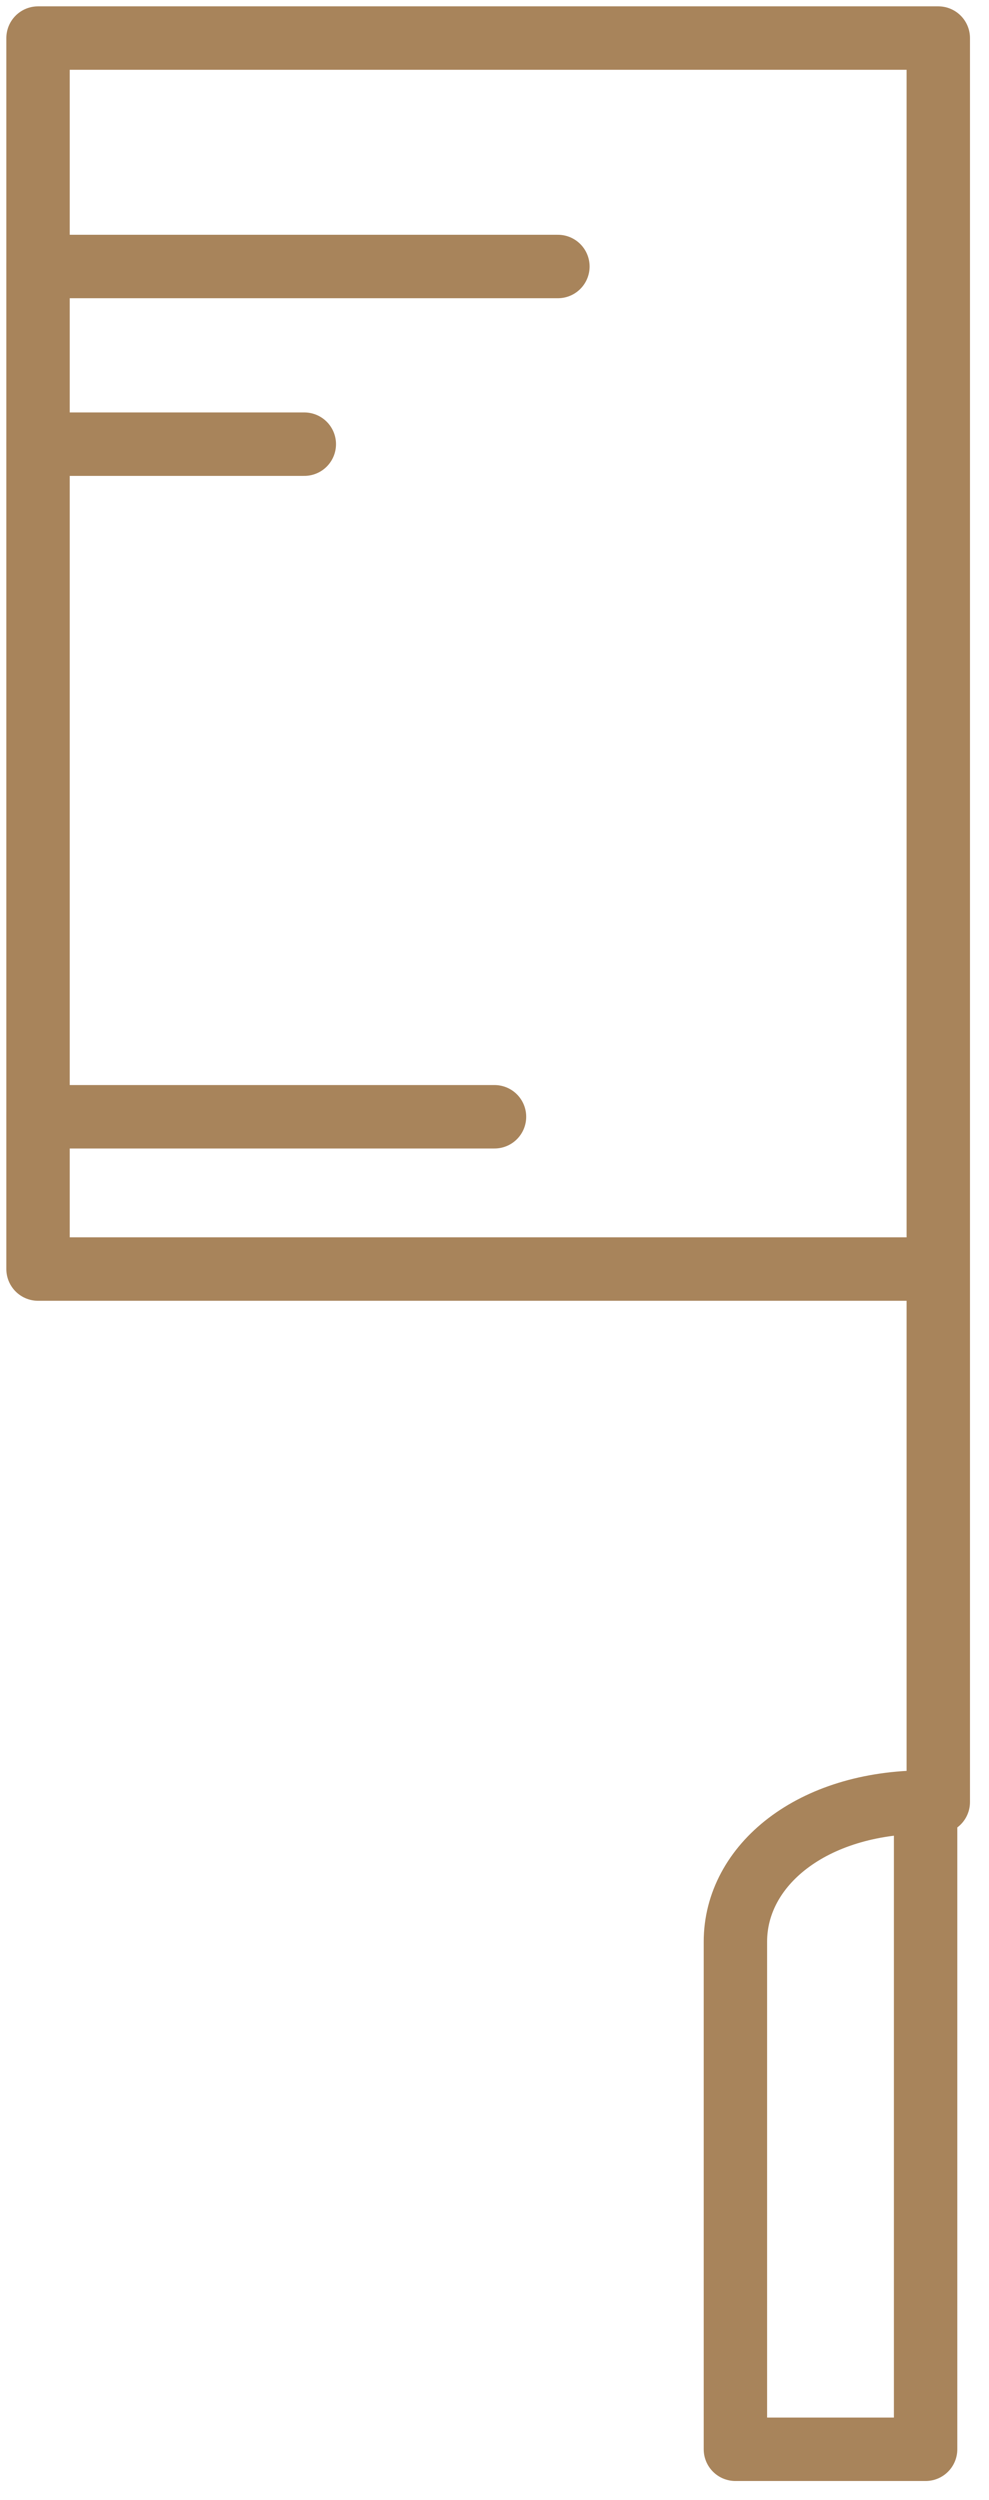
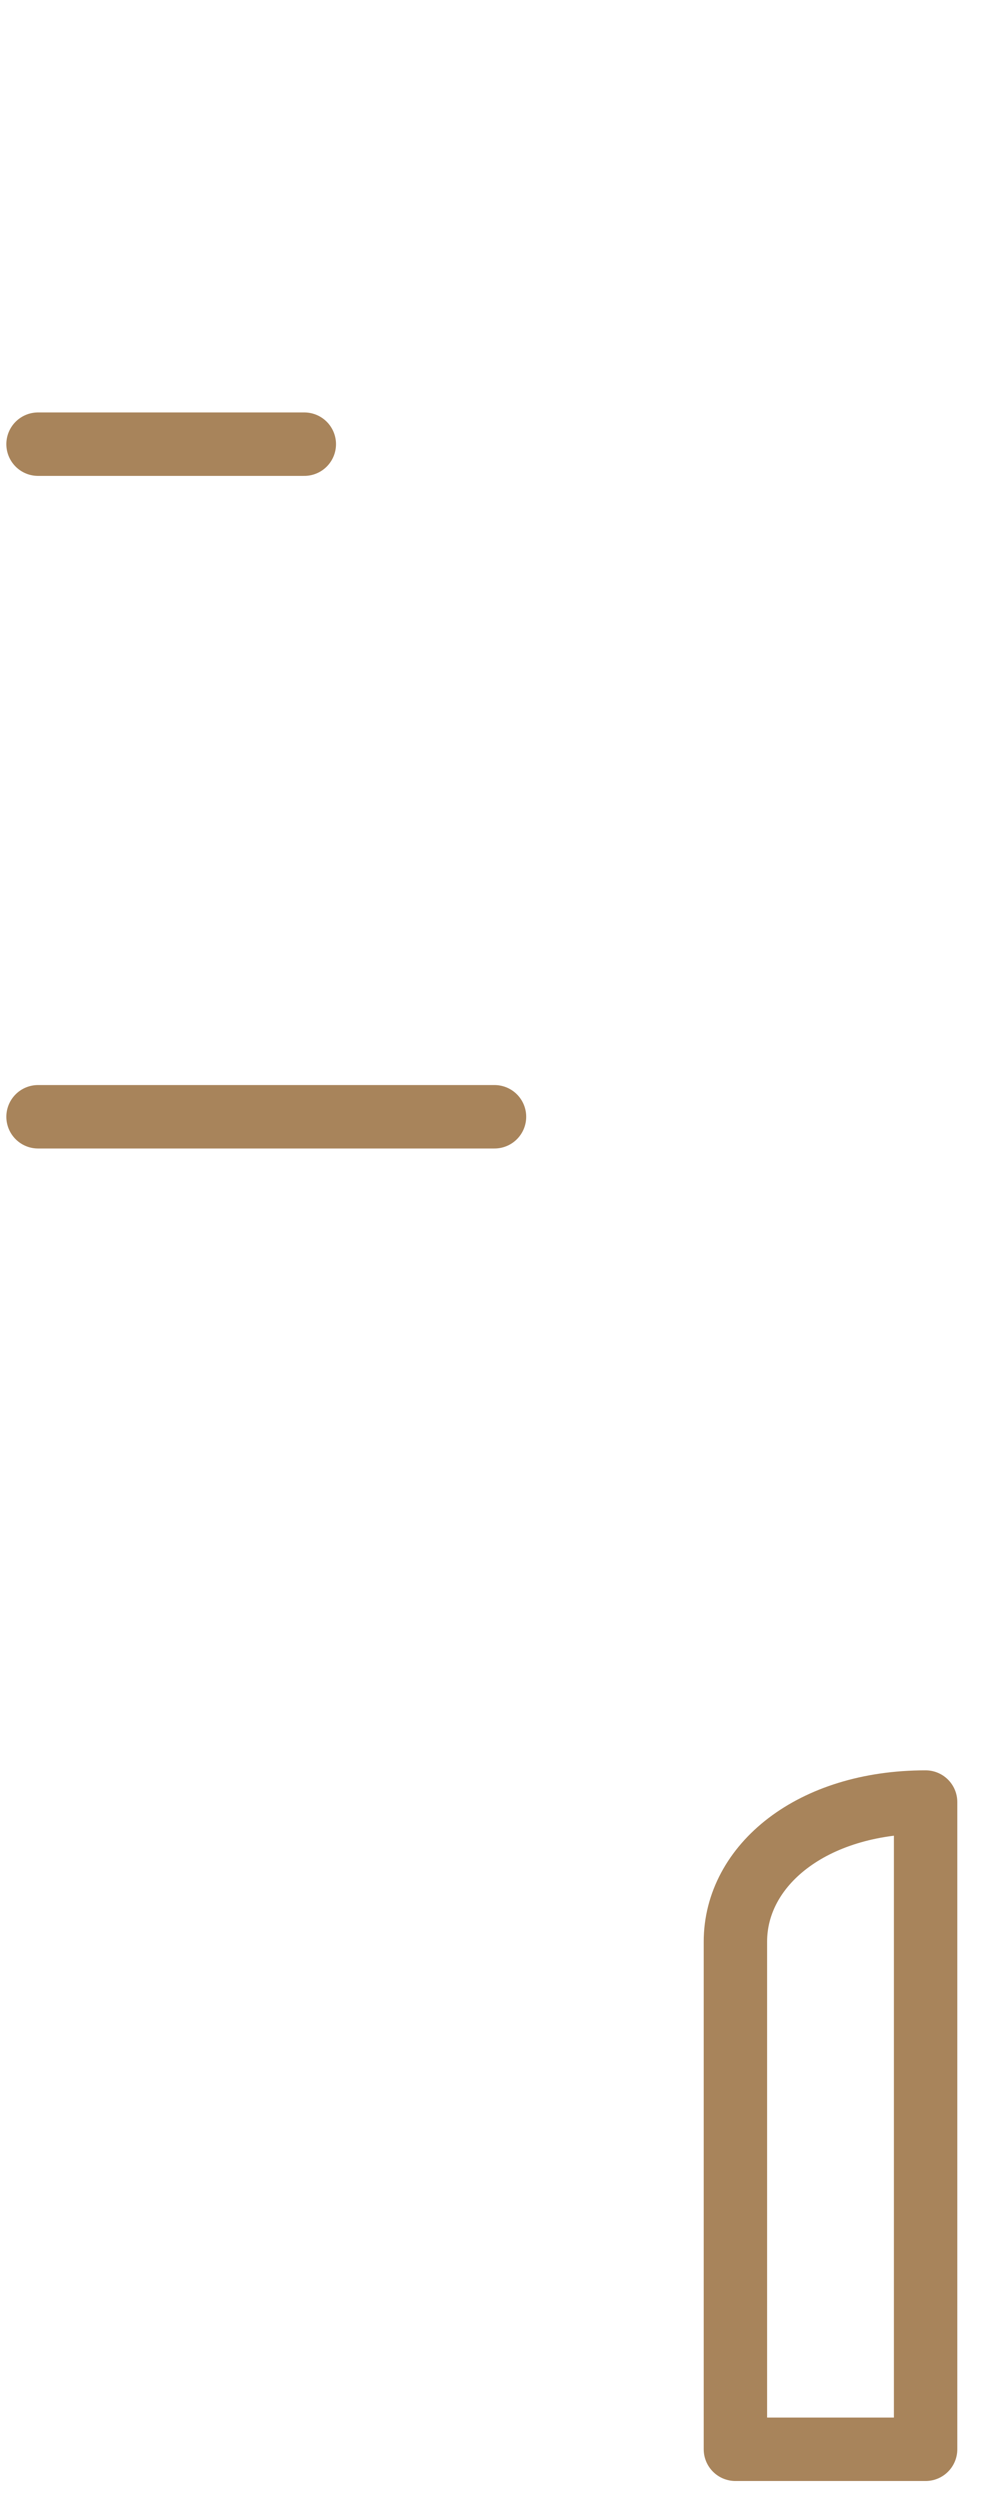
<svg xmlns="http://www.w3.org/2000/svg" xmlns:xlink="http://www.w3.org/1999/xlink" version="1.1" id="Réteg_1" x="0px" y="0px" viewBox="0 0 7.8 19.7" style="enable-background:new 0 0 7.8 19.7;" xml:space="preserve">
  <style type="text/css">
	.st0{clip-path:url(#SVGID_2_);}
	.st1{fill:none;stroke:#A8845B;stroke-width:0.5;stroke-linecap:round;stroke-linejoin:round;}
</style>
  <g>
    <defs>
      <rect id="SVGID_1_" width="7.8" height="19.7" />
    </defs>
    <clipPath id="SVGID_2_">
      <use xlink:href="#SVGID_1_" style="overflow:visible;" />
    </clipPath>
    <g class="st0">
-       <polyline class="st1" points="7.4,10 0.3,10 0.3,0.3 7.4,0.3 7.4,14.2   " />
      <path class="st1" d="M5.8,19.3h1.5v-5.1l0,0c-0.9,0-1.5,0.5-1.5,1.1V19.3z" />
-       <line class="st1" x1="0.3" y1="2.1" x2="4.4" y2="2.1" />
      <line class="st1" x1="0.3" y1="3.5" x2="2.4" y2="3.5" />
      <line class="st1" x1="0.3" y1="8.8" x2="3.9" y2="8.8" />
    </g>
  </g>
</svg>